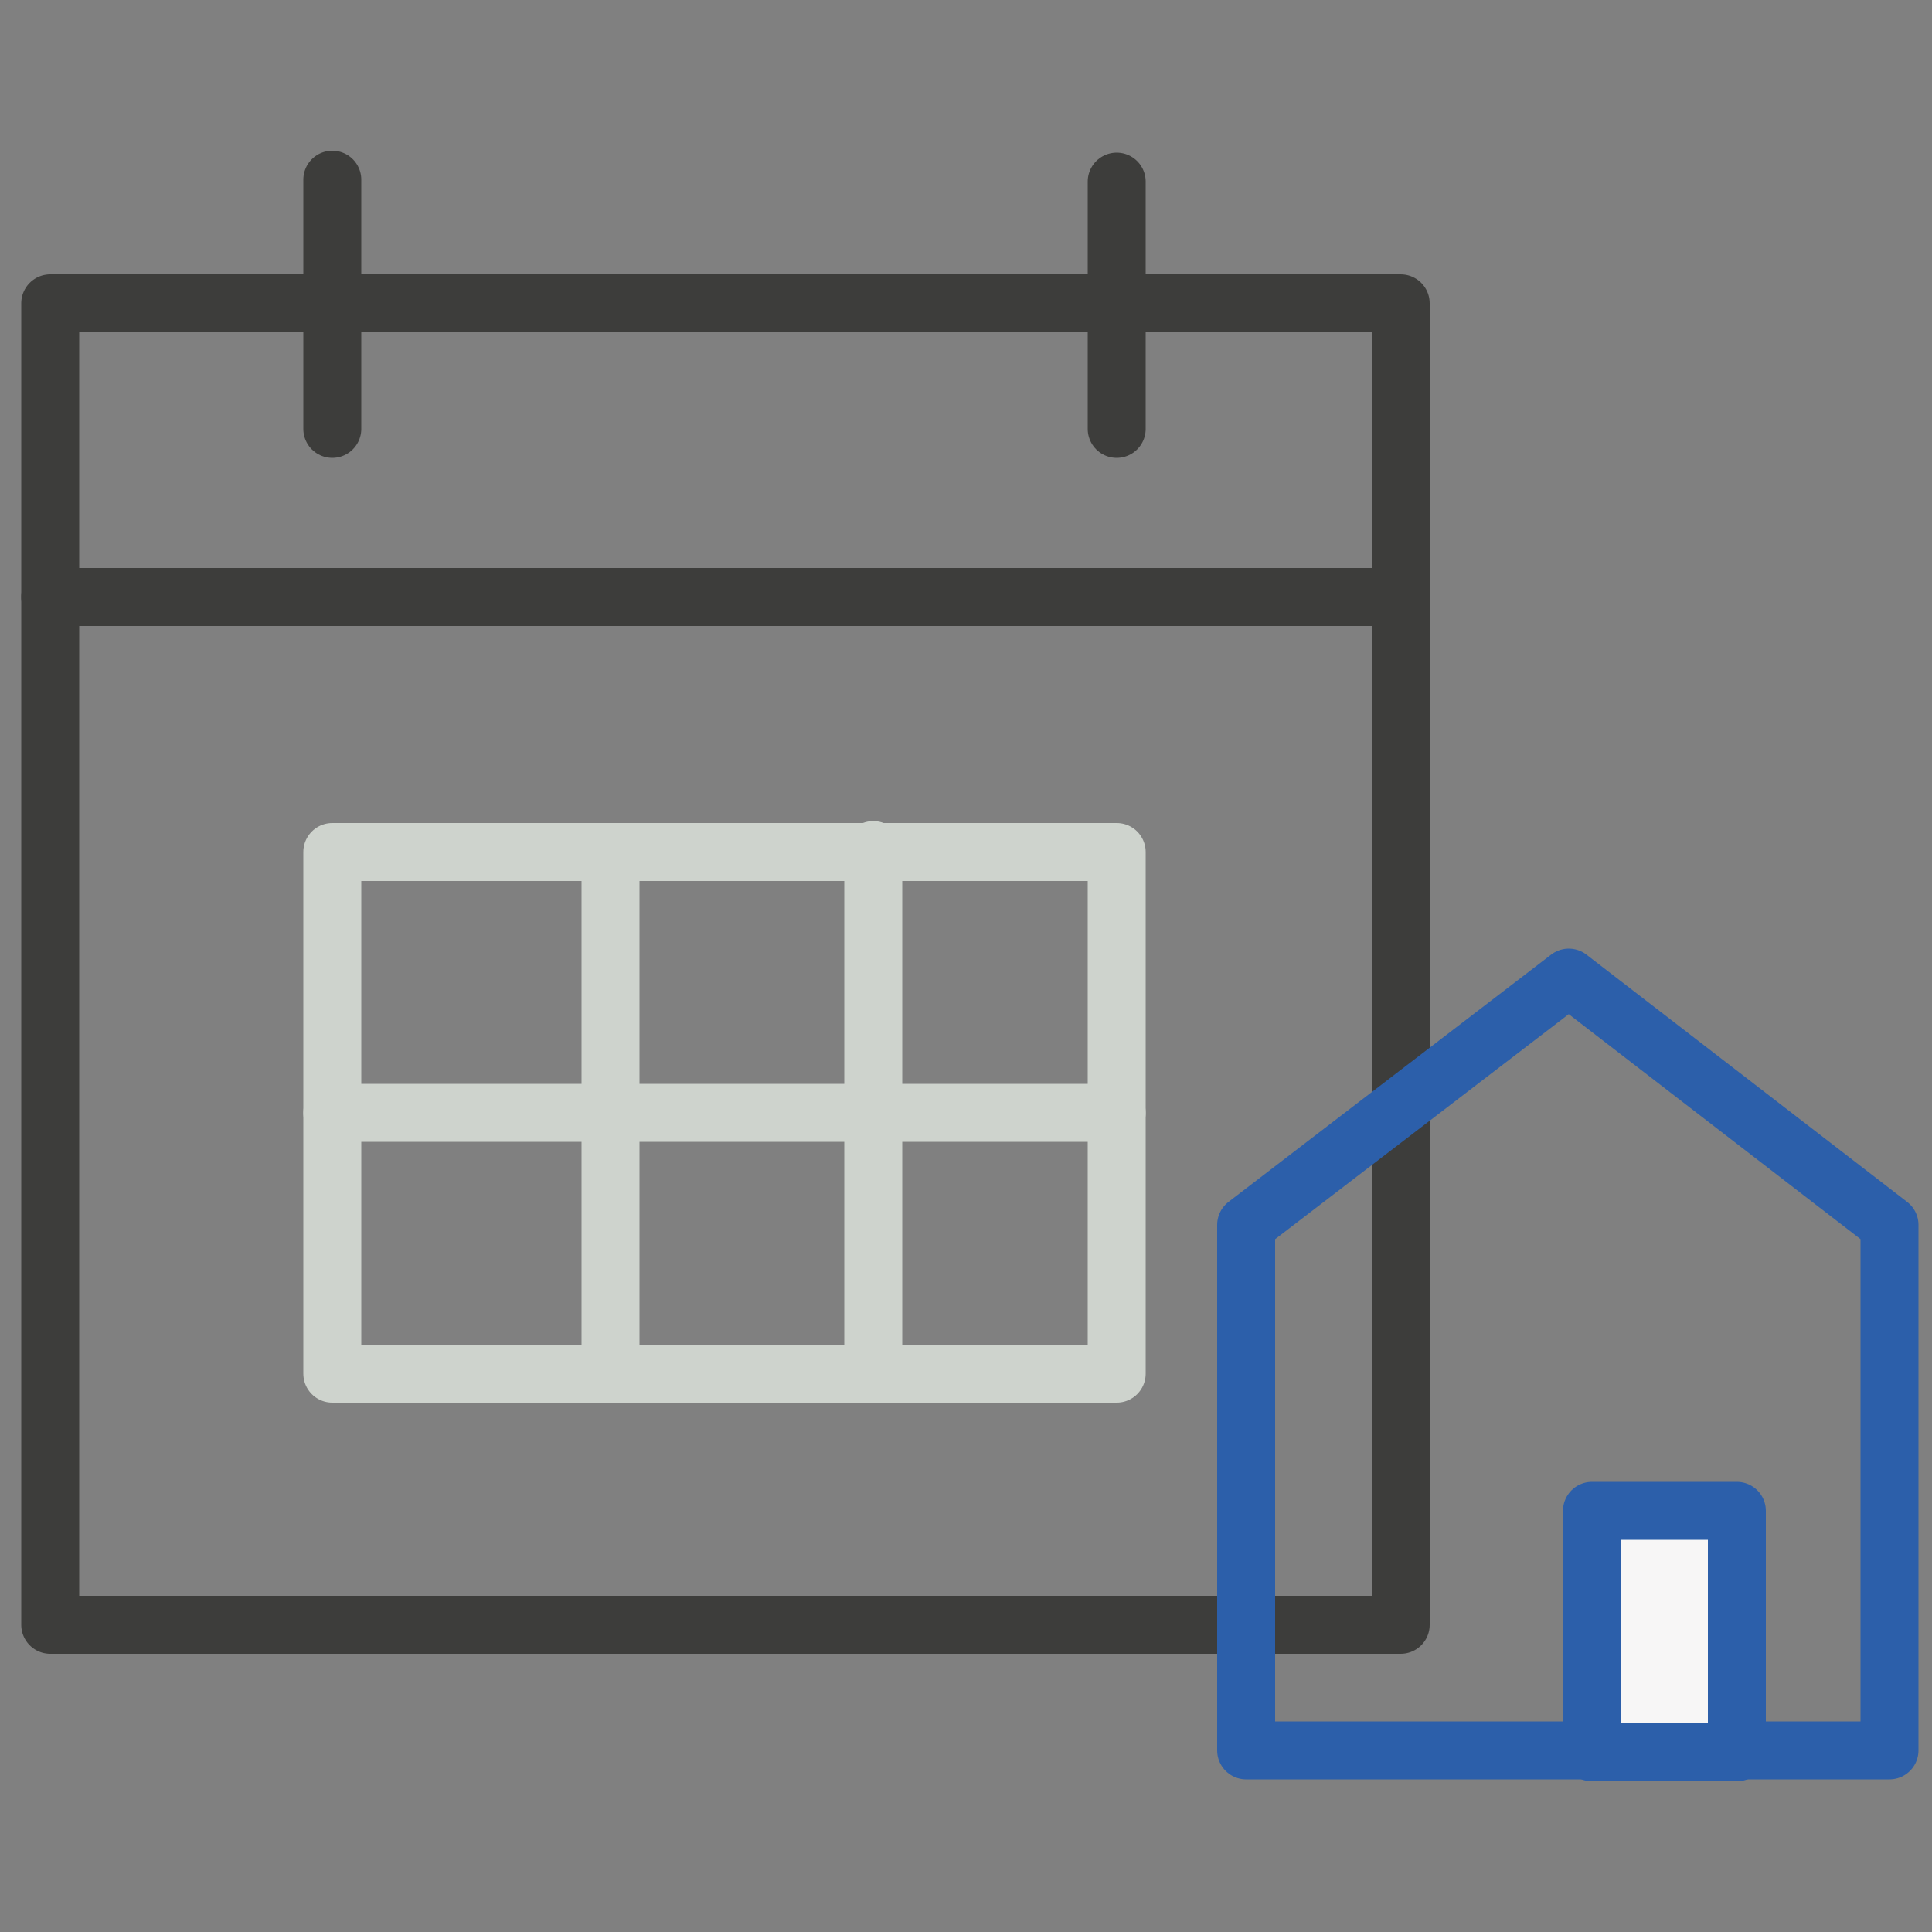
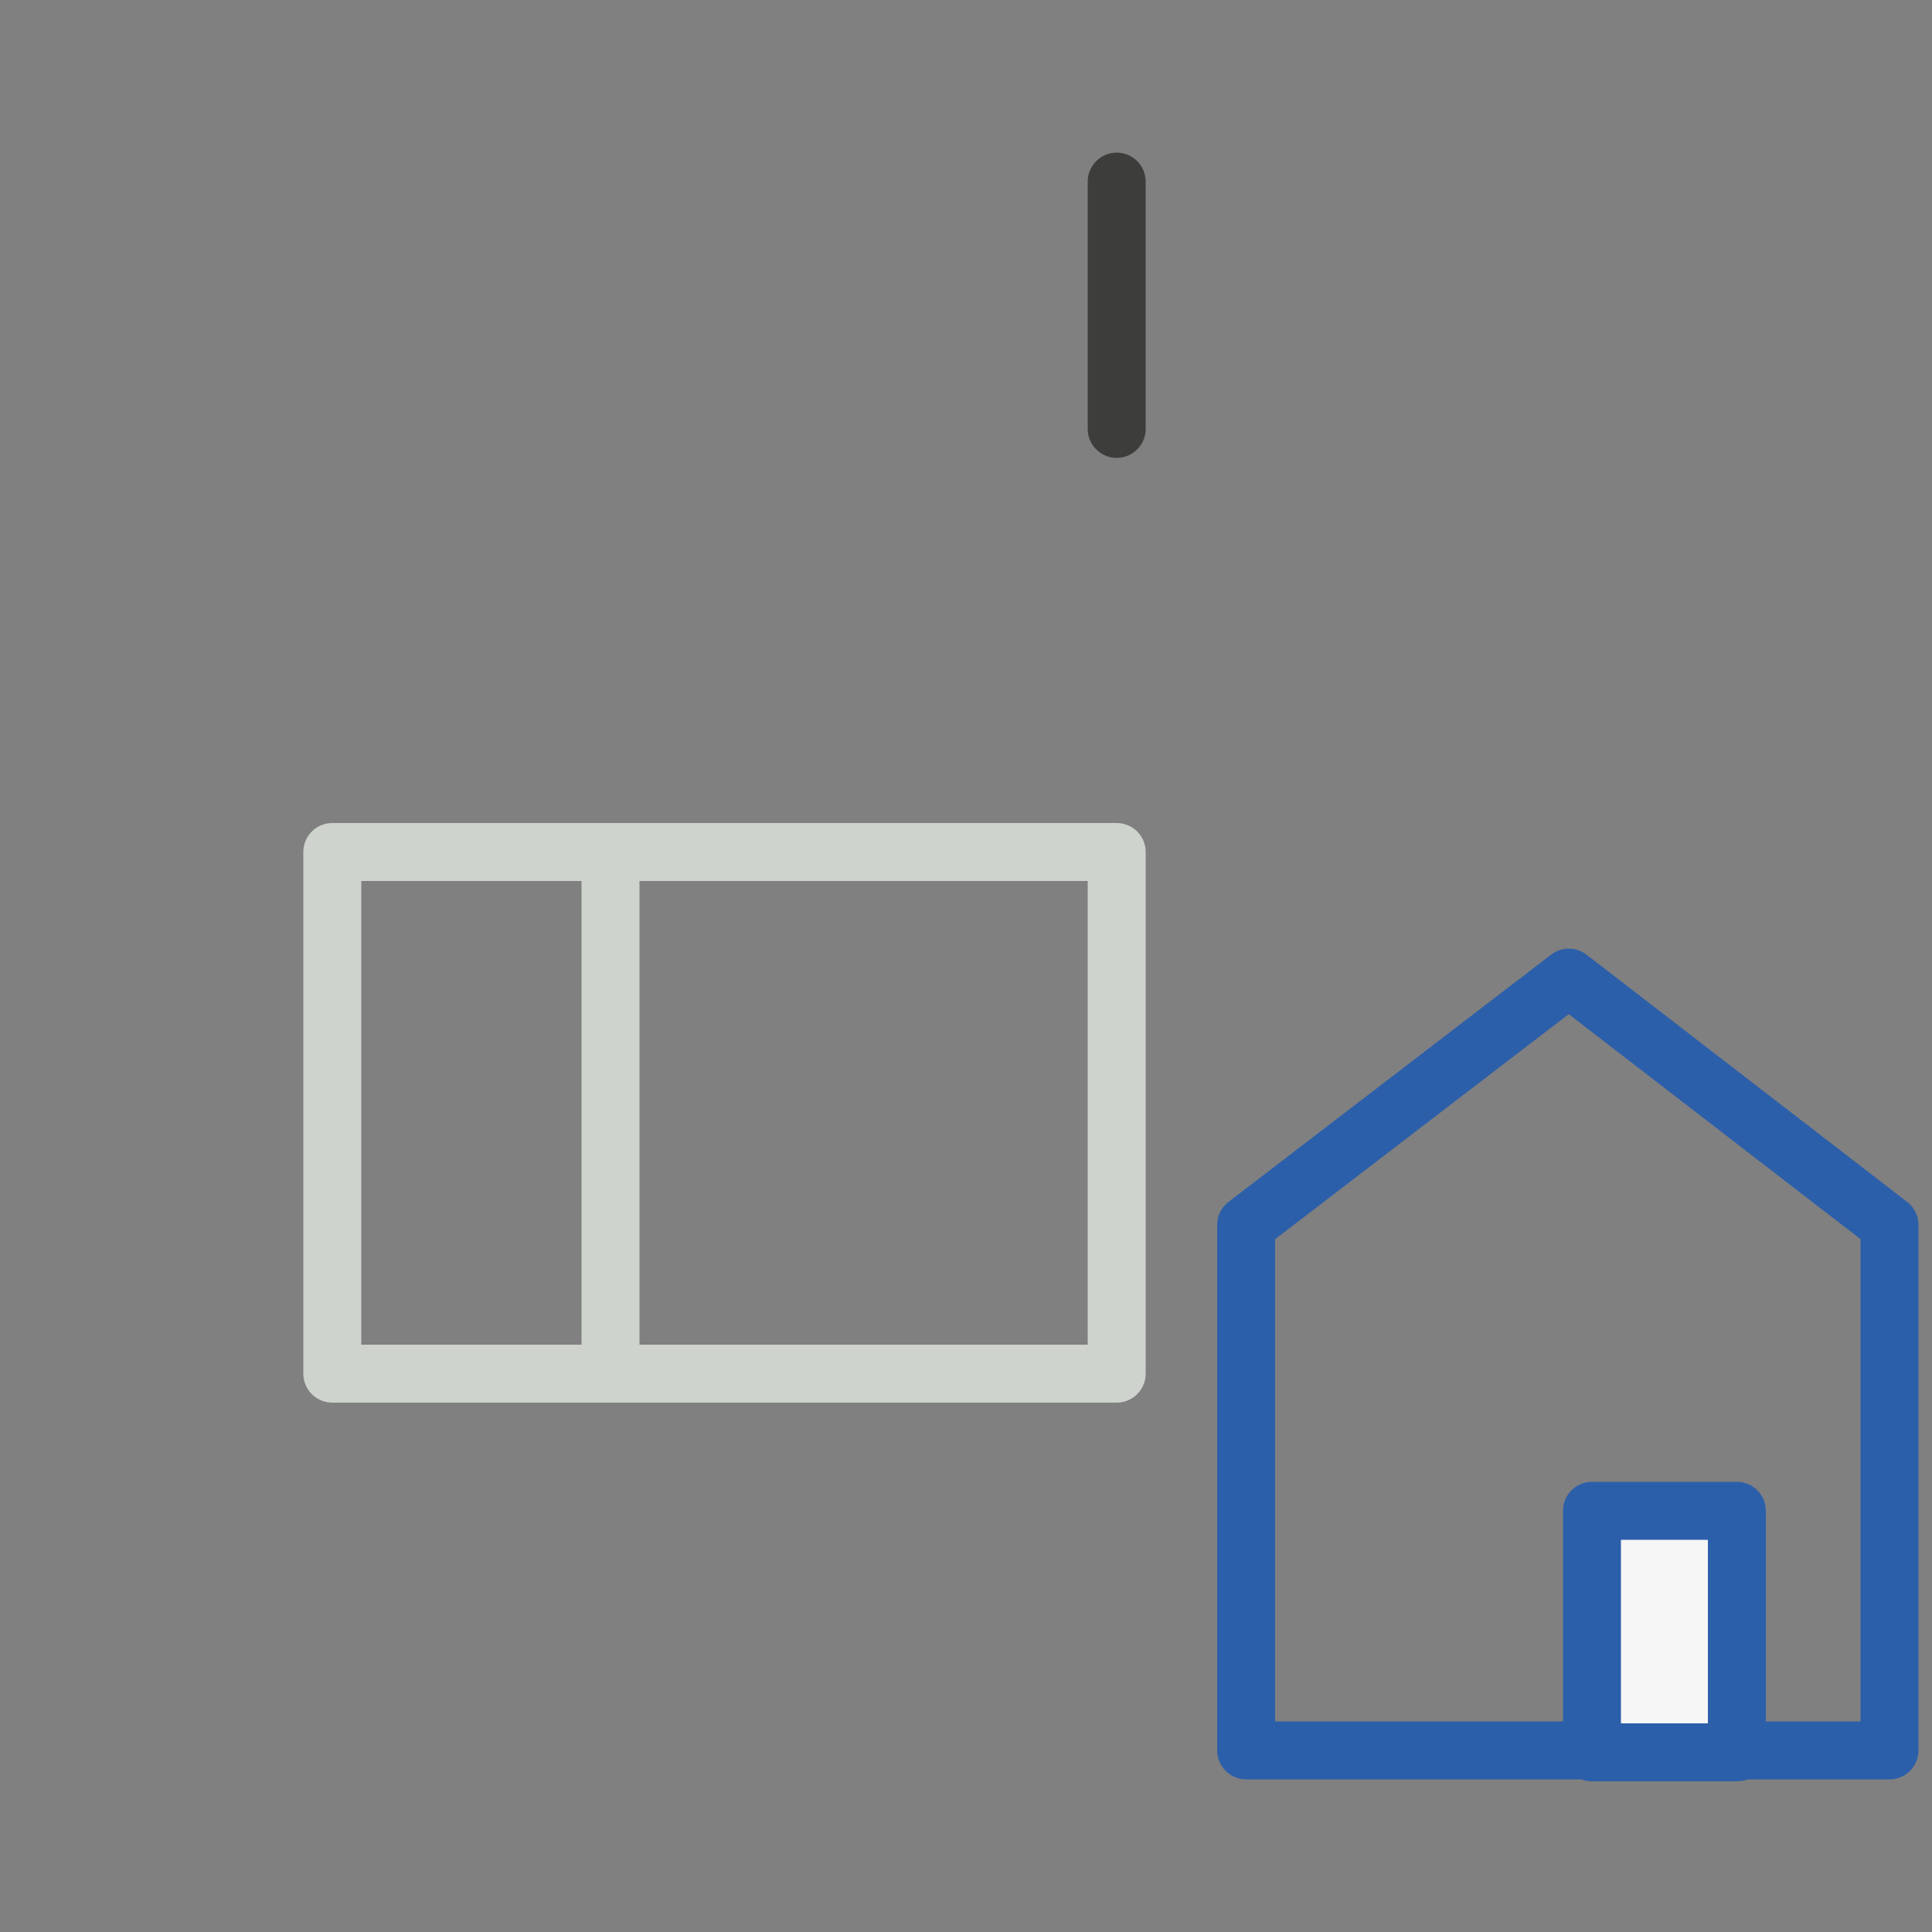
<svg xmlns="http://www.w3.org/2000/svg" version="1.1" id="Layer_1" x="0px" y="0px" viewBox="0 0 100 100" style="enable-background:new 0 0 100 100;" xml:space="preserve">
  <rect x="0" y="0" width="100" height="100" fill="#808080" stroke="none" />
  <style type="text/css">
	.st0{fill:none;stroke:#3D3D3B;stroke-width:3;stroke-linecap:round;stroke-linejoin:round;stroke-miterlimit:10;}
	.st1{fill:none;stroke:#CED3CD;stroke-width:3;stroke-linecap:round;stroke-linejoin:round;stroke-miterlimit:10;}
	.st2{fill:none;stroke:#2C5FAA;stroke-width:3;stroke-linecap:round;stroke-linejoin:round;stroke-miterlimit:10;}
	.st3{fill:#F7F6F6;stroke:#2C5FAA;stroke-width:3;stroke-linecap:round;stroke-linejoin:round;stroke-miterlimit:10;}
</style>
  <g id="Layer_1_1_">
</g>
  <g id="_x3C_Layer_x3E_">
    <g>
      <g>
-         <rect x="2.6" y="15.7" class="st0" width="69.9" height="68.4" />
-       </g>
-       <line class="st0" x1="2.6" y1="30.9" x2="72.4" y2="30.9" />
-       <line class="st0" x1="17.2" y1="22.2" x2="17.2" y2="9.3" />
+         </g>
      <line class="st0" x1="57.8" y1="22.2" x2="57.8" y2="9.4" />
    </g>
    <rect x="17.2" y="44.1" class="st1" width="40.6" height="27" />
-     <line class="st1" x1="17.2" y1="57.6" x2="57.8" y2="57.6" />
    <line class="st1" x1="31.6" y1="44.1" x2="31.6" y2="71.1" />
-     <line class="st1" x1="45.2" y1="44" x2="45.2" y2="71.1" />
    <polygon class="st2" points="81.2,50.6 64.5,63.4 64.5,90.6 97.8,90.6 97.8,63.4  " />
    <rect x="82.4" y="78.2" class="st3" width="7.5" height="12.5" />
  </g>
</svg>